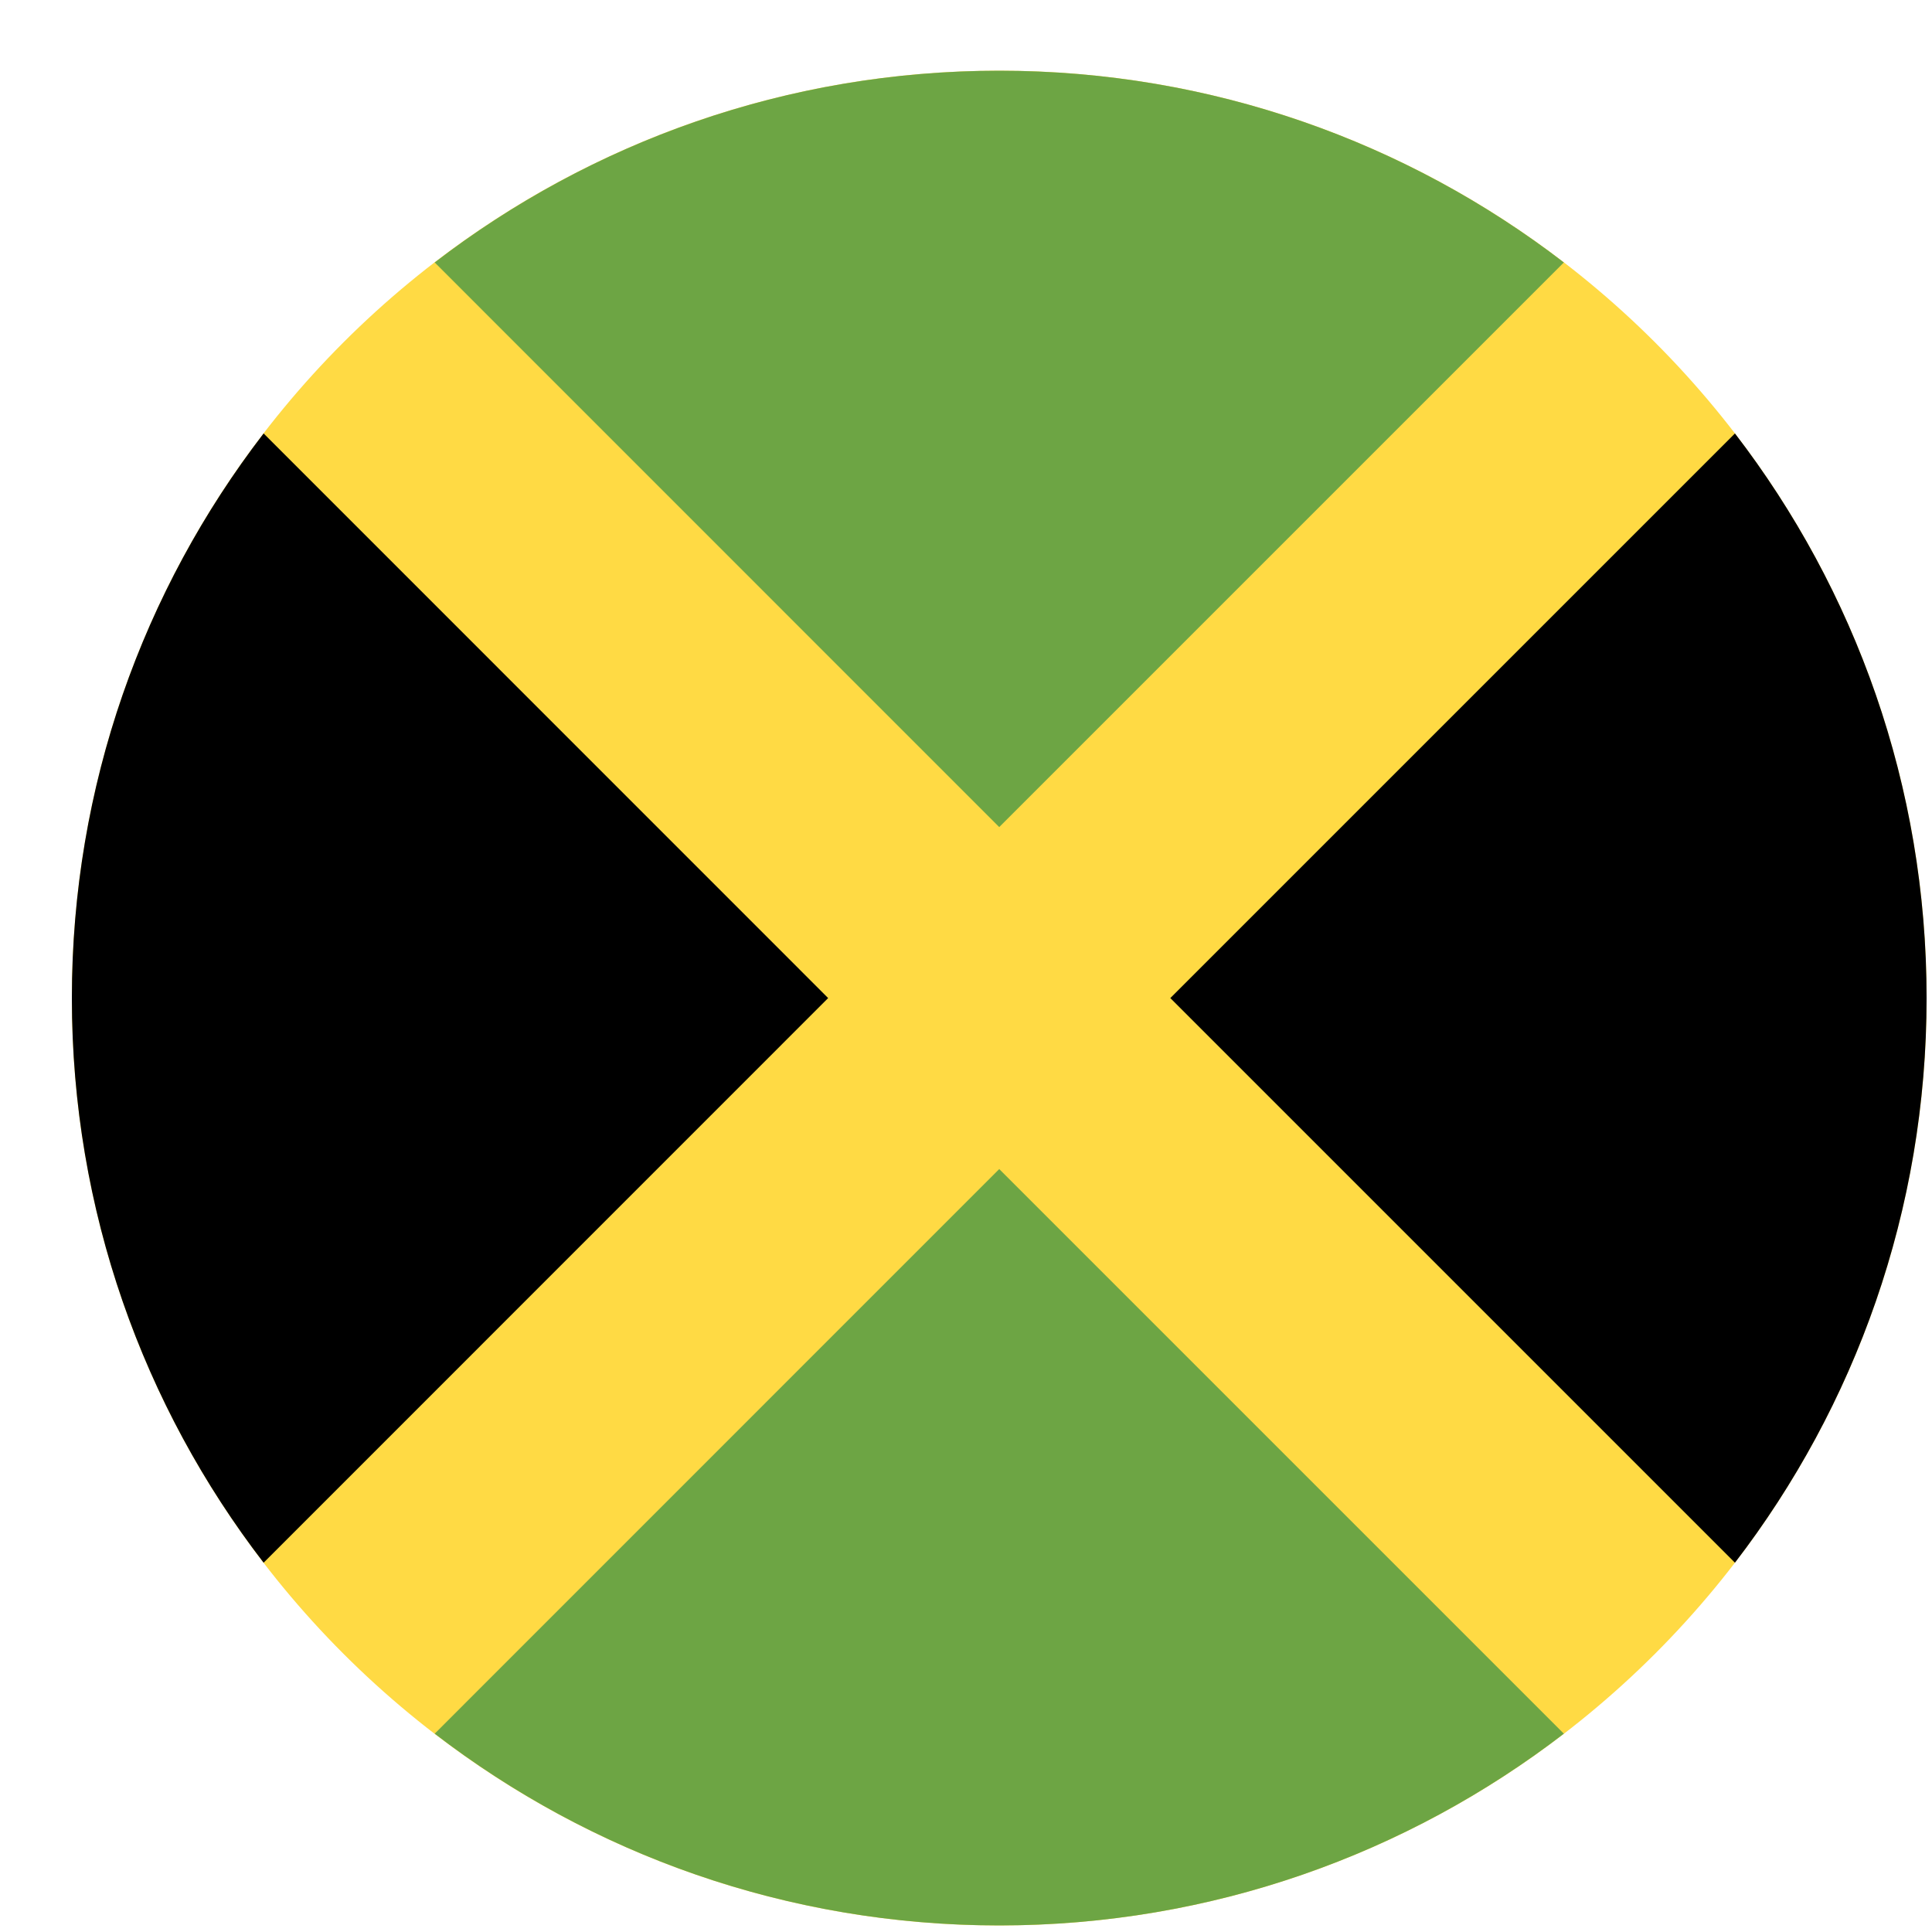
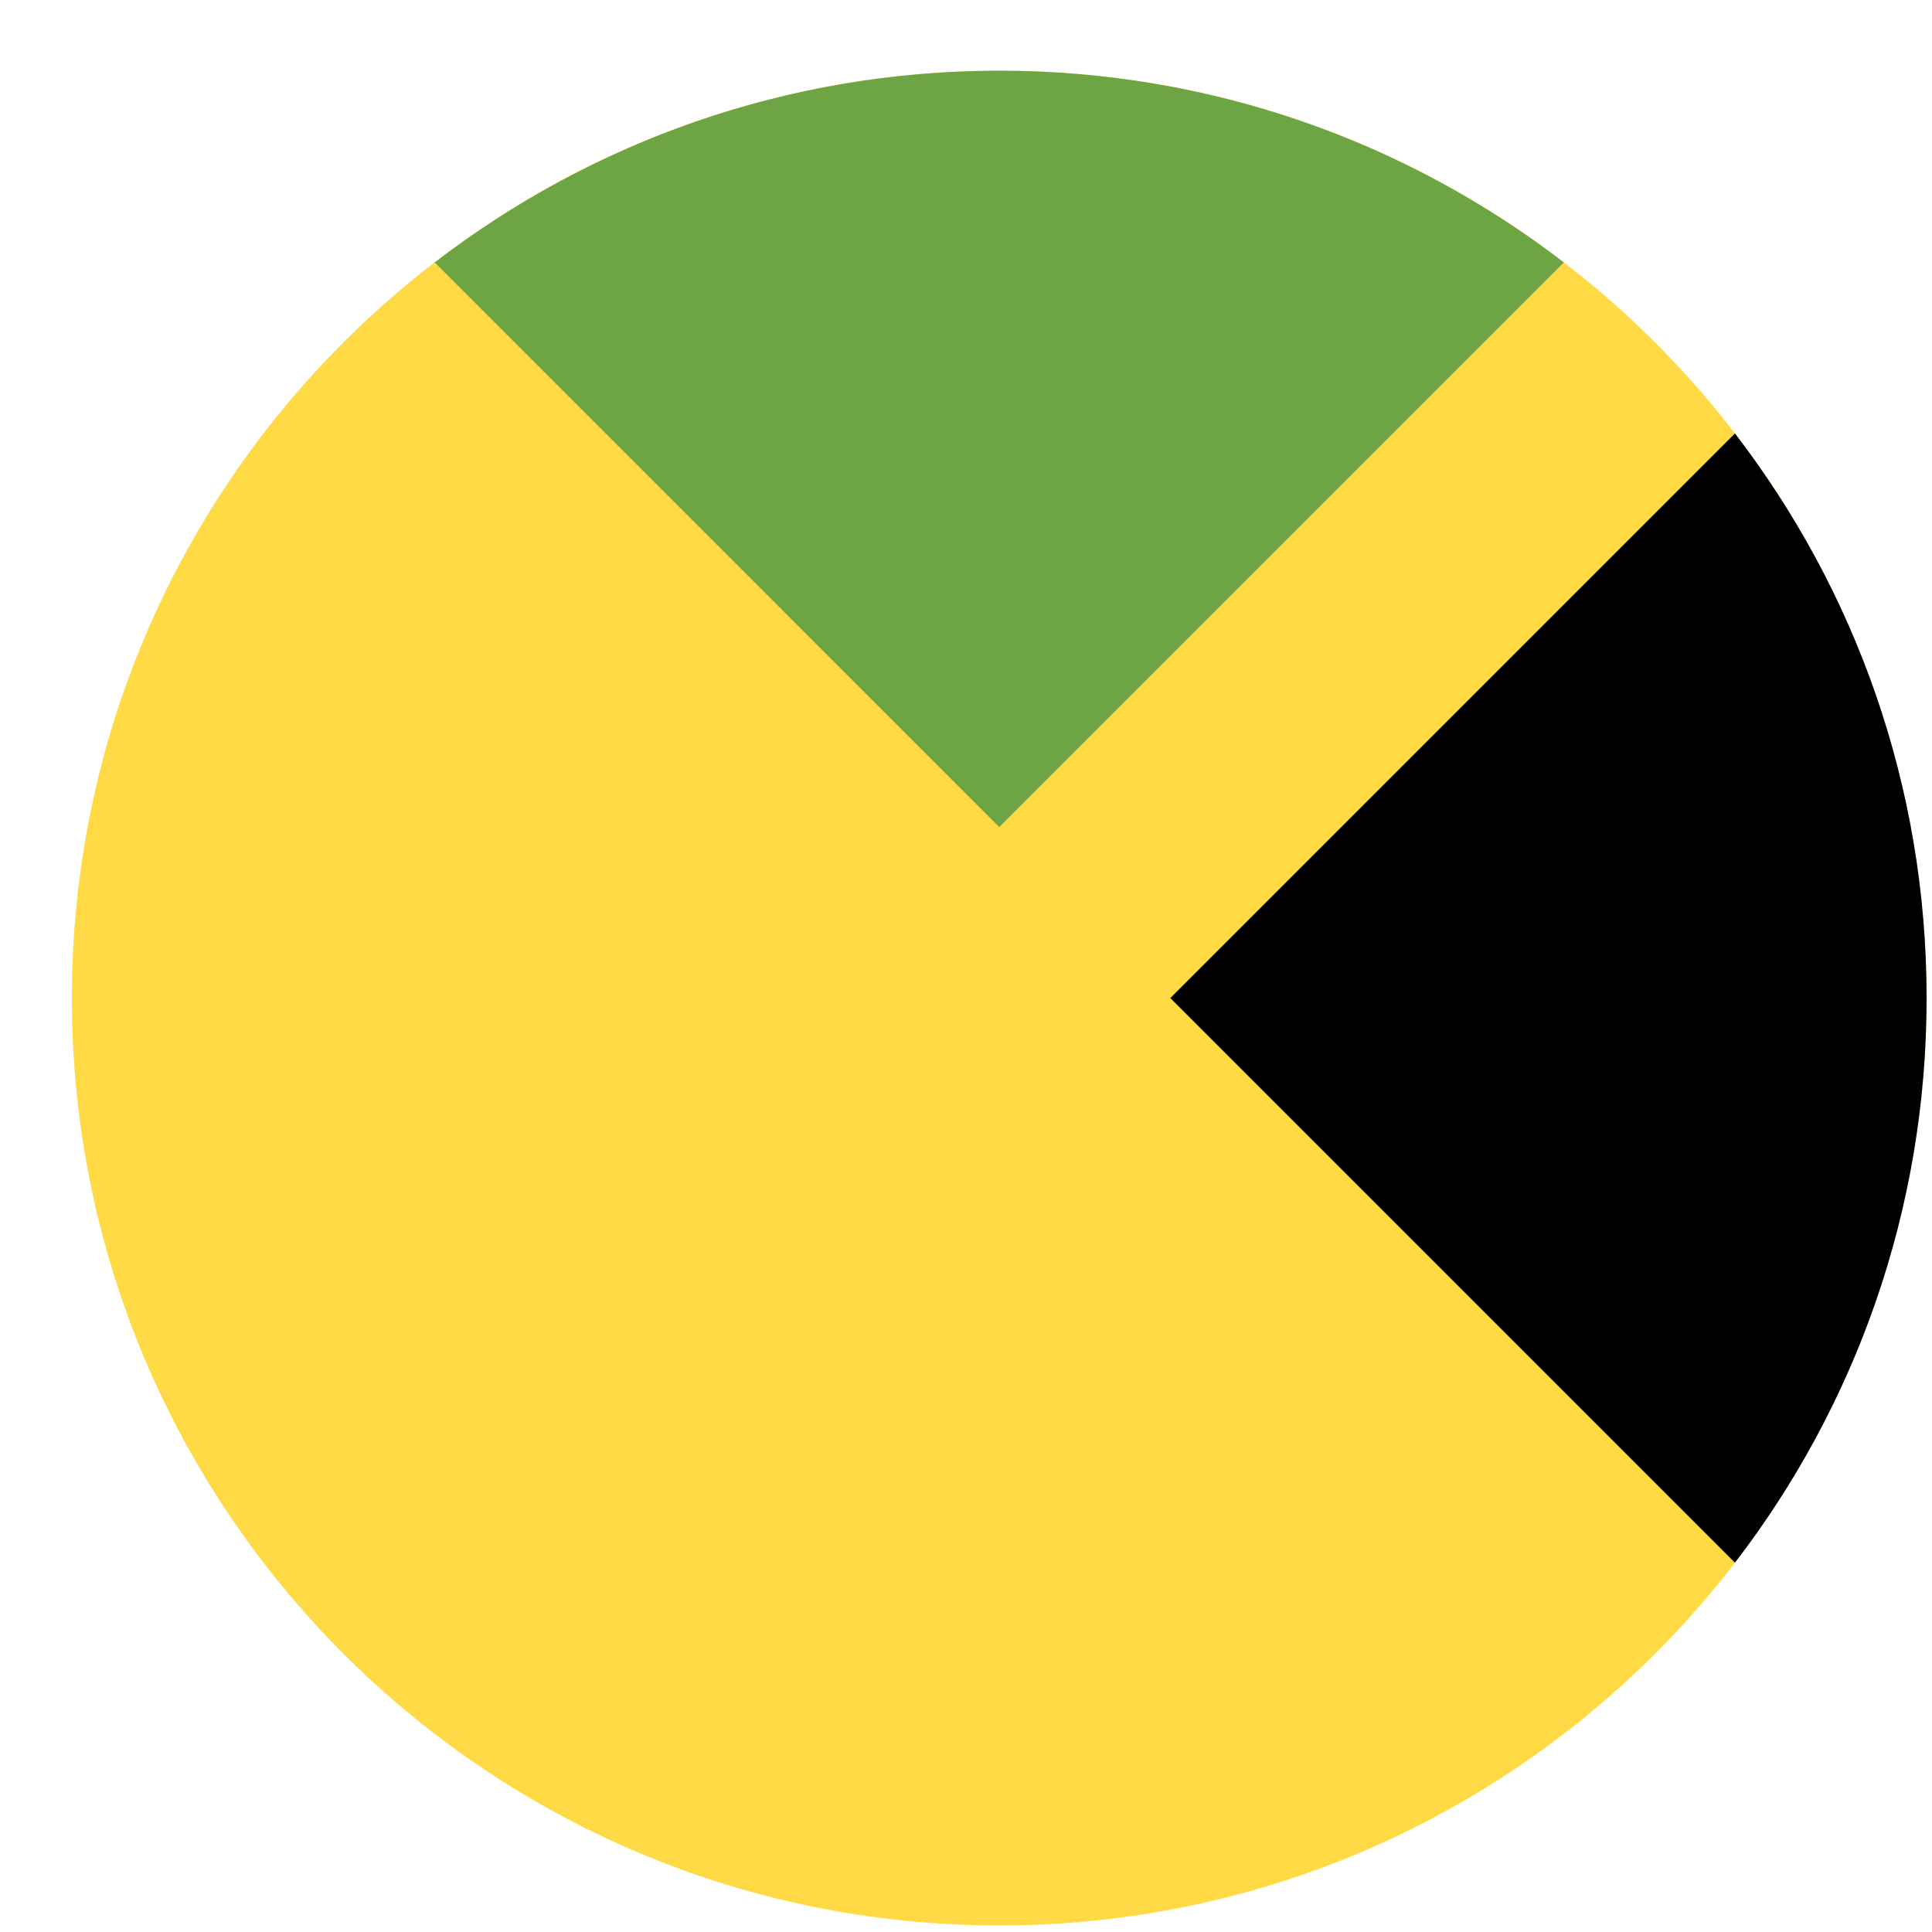
<svg xmlns="http://www.w3.org/2000/svg" width="20" height="20" viewBox="0 0 20 20" fill="none">
  <g clip-path="url(#clip0_1348_2093)">
    <path d="M10.344 19.932C15.646 19.932 19.944 15.634 19.944 10.332C19.944 5.03 15.646 0.732 10.344 0.732C5.042 0.732 0.744 5.03 0.744 10.332C0.744 15.634 5.042 19.932 10.344 19.932Z" fill="#FFDA44" />
    <path d="M16.189 2.717C14.57 1.473 12.544 0.732 10.344 0.732C8.145 0.732 6.118 1.473 4.5 2.717L10.344 8.562L16.189 2.717Z" fill="#6DA544" />
-     <path d="M2.729 4.487C1.484 6.106 0.744 8.132 0.744 10.332C0.744 12.531 1.484 14.558 2.729 16.177L8.573 10.332L2.729 4.487Z" fill="black" />
-     <path d="M4.5 17.947C6.118 19.191 8.145 19.932 10.344 19.932C12.544 19.932 14.57 19.191 16.189 17.947L10.344 12.102L4.5 17.947Z" fill="#6DA544" />
-     <path d="M17.96 16.177C19.204 14.558 19.944 12.531 19.944 10.332C19.944 8.132 19.204 6.106 17.96 4.487L12.115 10.332L17.96 16.177Z" fill="black" />
+     <path d="M17.96 16.177C19.204 14.558 19.944 12.531 19.944 10.332C19.944 8.132 19.204 6.106 17.96 4.487L12.115 10.332Z" fill="black" />
  </g>
  <defs>
    <clipPath id="clip0_1348_2093">
      <rect width="19.2" height="19.2" fill="white" transform="translate(0.744 0.732)" />
    </clipPath>
  </defs>
</svg>